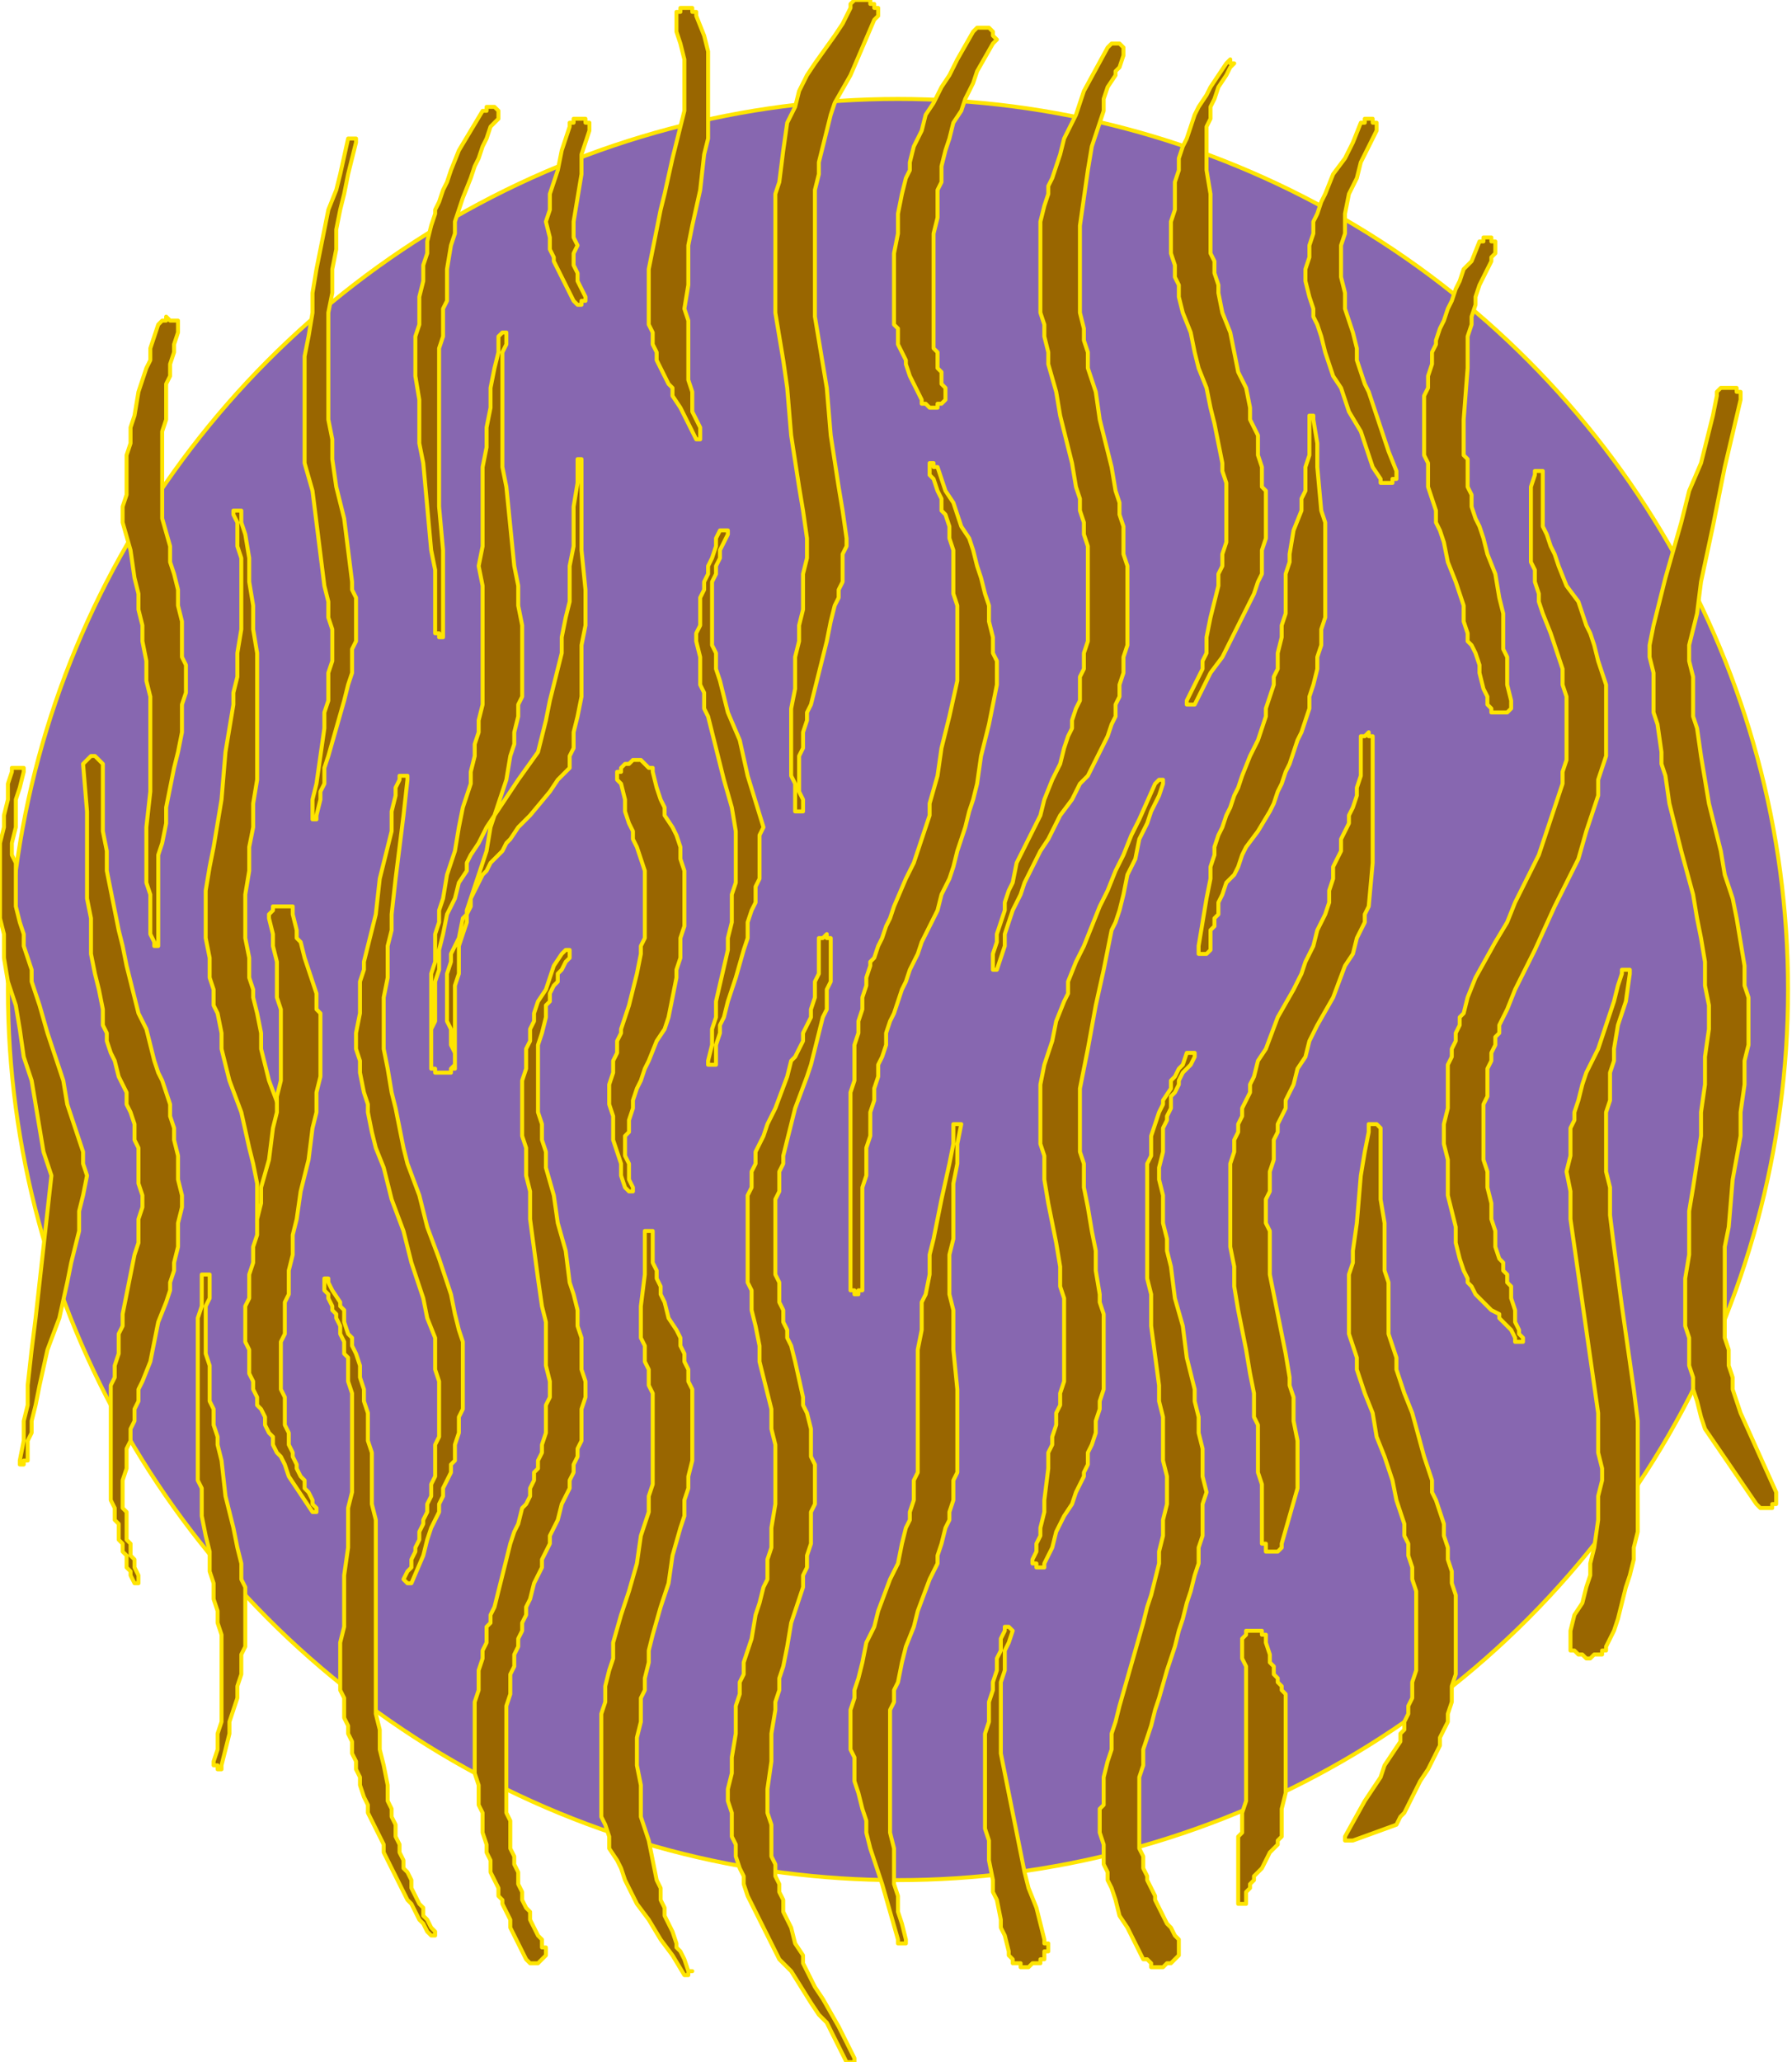
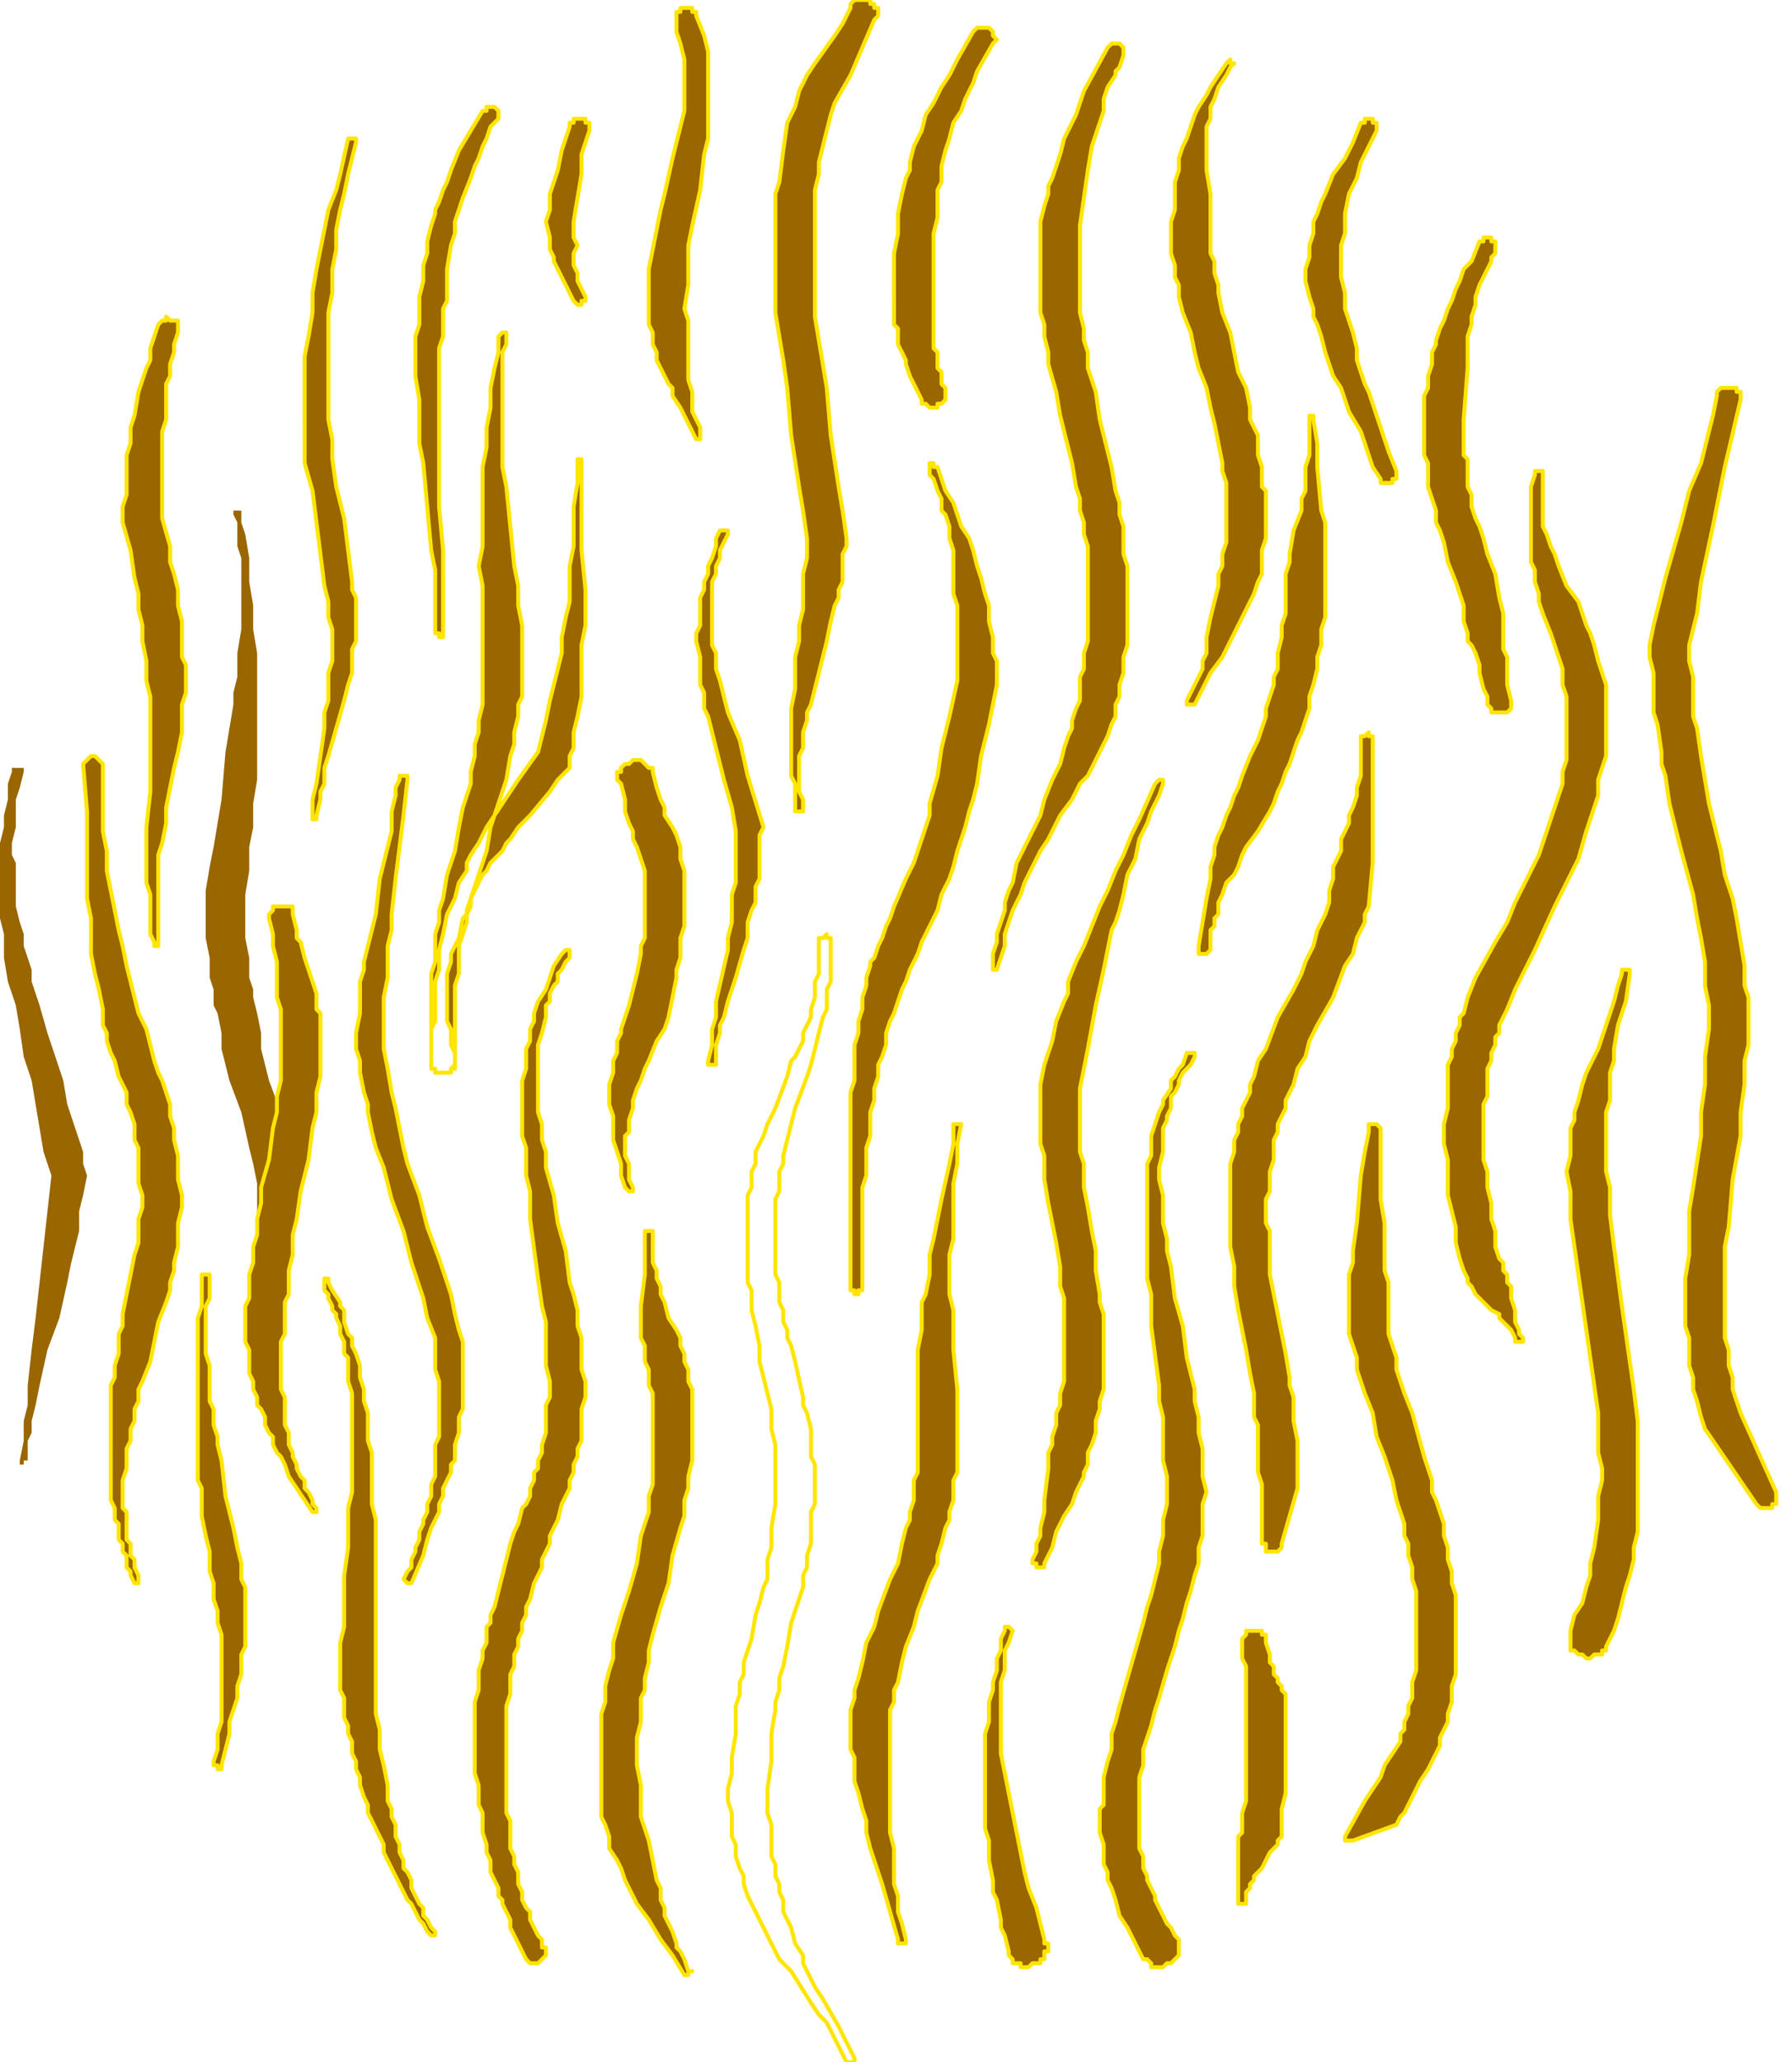
<svg xmlns="http://www.w3.org/2000/svg" width="3.02in" height="333.44" fill-rule="evenodd" stroke-linecap="round" preserveAspectRatio="none" viewBox="0 0 453 521">
  <style>.pen2{stroke:#ffe500;stroke-width:1;stroke-linejoin:round}.pen3{stroke:none}.brush3{fill:#960}</style>
-   <circle cx="227" cy="250" r="225" class="pen2" style="fill:#8767b0" />
  <path d="m90 36-1 4-1 4-1 5-1 4-1 5v5l-1 5v6l-1 5v27l1 5v5l1 7 2 8 2 16v2l1 2v11l-1 2v6l-1 3-1 4-2 7-2 7-1 3v4l-1 2v2l-1 4v1h-1v-5l1-4 1-7 1-7v-4l1-3v-7l1-3v-8l-1-3v-4l-1-4-2-16-1-8-2-7V90l1-5 1-6v-5l1-6 1-5 2-10 2-5 1-4 2-9h2v1z" class="pen3 brush3" />
  <path fill="none" d="m90 36-1 4-1 4-1 5-1 4-1 5v5l-1 5v6l-1 5v27l1 5v5l1 7 2 8 2 16v2l1 2v11l-1 2v6l-1 3-1 4-2 7-2 7-1 3v4l-1 2v2l-1 4v1h-1v-5l1-4 1-7 1-7v-4l1-3v-7l1-3v-8l-1-3v-4l-1-4-2-16-1-8-2-7V90l1-5 1-6v-5l1-6 1-5 2-10 2-5 1-4 2-9h2v1" class="pen2" />
  <path d="m126 30-2 2-1 3-1 2-1 3-1 2-1 3-2 5-2 6v3l-1 3-1 6v8l-1 2v7l-1 3v40l1 11v22h-1v-1h-1v-16l-1-5-1-11-1-11-1-5v-11l-1-6V85l1-3v-7l1-4v-4l1-3v-3l1-4 1-3v-1l1-2 1-3 1-2 1-3 2-5 3-5 3-5h1v-1h2l1 1v2z" class="pen3 brush3" />
  <path fill="none" d="m126 30-2 2-1 3-1 2-1 3-1 2-1 3-2 5-2 6v3l-1 3-1 6v8l-1 2v7l-1 3v40l1 11v22h-1v-1h-1v-16l-1-5-1-11-1-11-1-5v-11l-1-6V85l1-3v-7l1-4v-4l1-3v-3l1-4 1-3v-1l1-2 1-3 1-2 1-3 2-5 3-5 3-5h1v-1h2l1 1v2" class="pen2" />
  <path d="M128 85v2l-1 2v29l1 5 1 10 1 10 1 5v5l1 5v18l-1 2v3l-1 4v3l-1 3-1 6-2 6-2 6-1 6-2 6-1 3-1 3-1 3v3l-1 3-1 3v7l-1 3v20l-1 1v1h-4v-1h-1v-10l1-2v-10l1-3v-5l1-4 1-5 1-2 1-2 1-4 2-3v-2l1-2 2-3 2-4 2-3 2-3 2-3 2-3 5-7 2-8 1-5 1-4 1-4 1-4v-4l1-5 1-4v-9l1-5v-10l1-6v-6h1v23l1 10v9l-1 5v13l-1 5-1 4v4l-1 2v3l-3 3-2 3-5 6-3 3-2 3-1 1-1 2-2 2-1 1-1 2-1 1-2 4-1 2v2l-1 2-1 1-1 5-1 2-1 2v2l-1 3v12l1 2v4l1 2v4h-1v1h-4v-1h-1v-24l1-3v-7l1-3v-3l1-3 1-6 2-6 1-6 1-5 2-6v-3l1-4v-3l1-3v-3l1-4v-30l-1-5 1-5v-20l1-5v-5l1-5v-5l1-5 1-4v-4l1-1h1v1z" class="pen3 brush3" />
  <path fill="none" d="M128 85v2l-1 2v29l1 5 1 10 1 10 1 5v5l1 5v18l-1 2v3l-1 4v3l-1 3-1 6-2 6-2 6-1 6-2 6-1 3-1 3-1 3v3l-1 3-1 3v7l-1 3v20l-1 1v1h-4v-1h-1v-10l1-2v-10l1-3v-5l1-4 1-5 1-2 1-2 1-4 2-3v-2l1-2 2-3 2-4 2-3 2-3 2-3 2-3 5-7 2-8 1-5 1-4 1-4 1-4v-4l1-5 1-4v-9l1-5v-10l1-6v-6h1v23l1 10v9l-1 5v13l-1 5-1 4v4l-1 2v3l-3 3-2 3-5 6-3 3-2 3-1 1-1 2-2 2-1 1-1 2-1 1-2 4-1 2v2l-1 2-1 1-1 5-1 2-1 2v2l-1 3v12l1 2v4l1 2v4h-1v1h-4v-1h-1v-24l1-3v-7l1-3v-3l1-3 1-6 2-6 1-6 1-5 2-6v-3l1-4v-3l1-3v-3l1-4v-30l-1-5 1-5v-20l1-5v-5l1-5v-5l1-5 1-4v-4l1-1h1v1" class="pen2" />
  <path d="m103 197-1 9-1 8-1 8-1 9v4l-1 4v8l-1 5v13l1 5 1 6 1 4 1 5 1 5 1 4 3 8 2 8 3 8 3 9 1 5 1 4 1 3v17l-1 2v4l-1 3v4l-1 1v2l-1 2-1 2v2l-1 2v2l-2 4-1 3-1 4-3 7h-1l-1-1 1-2 1-1v-2l1-2v-1l1-2v-2l1-2v-1l1-2v-2l1-2v-3l1-2v-8l1-2v-14l-1-3v-8l-2-5-1-5-3-9-2-8-3-8-1-4-1-4-2-5-1-4-1-5v-2l-1-3-1-5v-3l-1-3v-4l1-5v-8l1-3v-2l1-4 1-4 1-4 1-9 2-8 1-4v-5l1-4v-2l1-2v-1h2v1z" class="pen3 brush3" />
  <path fill="none" d="m103 197-1 9-1 8-1 8-1 9v4l-1 4v8l-1 5v13l1 5 1 6 1 4 1 5 1 5 1 4 3 8 2 8 3 8 3 9 1 5 1 4 1 3v17l-1 2v4l-1 3v4l-1 1v2l-1 2-1 2v2l-1 2v2l-2 4-1 3-1 4-3 7h-1l-1-1 1-2 1-1v-2l1-2v-1l1-2v-2l1-2v-1l1-2v-2l1-2v-3l1-2v-8l1-2v-14l-1-3v-8l-2-5-1-5-3-9-2-8-3-8-1-4-1-4-2-5-1-4-1-5v-2l-1-3-1-5v-3l-1-3v-4l1-5v-8l1-3v-2l1-4 1-4 1-4 1-9 2-8 1-4v-5l1-4v-2l1-2v-1h2v1" class="pen2" />
  <path d="M61 129v3l1 3 1 6v6l1 6v6l1 6v32l-1 6v6l-1 5v6l-1 6v11l1 5v5l1 3v2l1 4 1 5v4l1 4 1 4 3 8 1 4 1 4 1 5 1 4v4l-1 1v5l-1 2v3l-1 2v2l-3 9-1 4v2l-1 2v1h-1v-17l-1-9v-10l-1-5-1-4-2-9-3-8-1-4-1-4v-4l-1-5-1-2v-4l-1-3v-5l-1-5v-12l1-6 1-5 2-12 1-12 1-6 1-6v-3l1-4v-6l1-6v-18l-1-3v-6l-1-2v-1h2z" class="pen3 brush3" />
-   <path fill="none" d="M61 129v3l1 3 1 6v6l1 6v6l1 6v32l-1 6v6l-1 5v6l-1 6v11l1 5v5l1 3v2l1 4 1 5v4l1 4 1 4 3 8 1 4 1 4 1 5 1 4v4l-1 1v5l-1 2v3l-1 2v2l-3 9-1 4v2l-1 2v1h-1v-17l-1-9v-10l-1-5-1-4-2-9-3-8-1-4-1-4v-4l-1-5-1-2v-4l-1-3v-5l-1-5v-12l1-6 1-5 2-12 1-12 1-6 1-6v-3l1-4v-6l1-6v-18l-1-3v-6l-1-2v-1h2" class="pen2" />
  <path d="m74 231 1 4v2l1 1 1 4 1 3 1 3 1 3v4l1 1v16l-1 4v5l-1 4-1 8-2 8-1 7-1 4v5l-1 4v6l-1 2v8l-1 2v12l1 2v7l1 2v3l1 2v1l1 2v1l1 2 1 1v2l1 1 1 2v1l1 1v1h-1l-2-3-2-3-2-3-1-3-1-2-1-1-1-2v-2l-1-1-1-2v-2l-1-2-1-1v-2l-1-2v-2l-1-2v-6l-1-2v-9l1-2v-6l1-3v-4l1-3v-4l1-4v-4l2-7 1-8 1-4v-4l1-4v-18l-1-3v-9l-1-4v-3l-1-4v-1l1-1v-1h5v2z" class="pen3 brush3" />
  <path fill="none" d="m74 231 1 4v2l1 1 1 4 1 3 1 3 1 3v4l1 1v16l-1 4v5l-1 4-1 8-2 8-1 7-1 4v5l-1 4v6l-1 2v8l-1 2v12l1 2v7l1 2v3l1 2v1l1 2v1l1 2 1 1v2l1 1 1 2v1l1 1v1h-1l-2-3-2-3-2-3-1-3-1-2-1-1-1-2v-2l-1-1-1-2v-2l-1-2-1-1v-2l-1-2v-2l-1-2v-6l-1-2v-9l1-2v-6l1-3v-4l1-3v-4l1-4v-4l2-7 1-8 1-4v-4l1-4v-18l-1-3v-9l-1-4v-3l-1-4v-1l1-1v-1h5v2" class="pen2" />
  <path d="m45 84-1 3v2l-1 3v3l-1 2v9l-1 3v22l2 7v4l1 3 1 4v4l1 4v9l1 2v7l-1 3v7l-1 5-1 4-1 5-1 5v4l-1 5-1 3v23h-1v-1l-1-2v-10l-1-3v-14l1-9v-24l-1-4v-5l-1-5v-4l-1-4v-4l-1-4-1-7-2-7v-4l1-3v-10l1-3v-4l1-3 1-6 2-6 1-2v-3l2-6 1-1h1v-1l1 1h2v3z" class="pen3 brush3" />
  <path fill="none" d="m45 84-1 3v2l-1 3v3l-1 2v9l-1 3v22l2 7v4l1 3 1 4v4l1 4v9l1 2v7l-1 3v7l-1 5-1 4-1 5-1 5v4l-1 5-1 3v23h-1v-1l-1-2v-10l-1-3v-14l1-9v-24l-1-4v-5l-1-5v-4l-1-4v-4l-1-4-1-7-2-7v-4l1-3v-10l1-3v-4l1-3 1-6 2-6 1-2v-3l2-6 1-1h1v-1l1 1h2v3" class="pen2" />
  <path d="M26 193v17l1 5v5l1 5 1 5 1 5 1 4 1 5 1 4 1 4 1 4 2 4 2 8 1 3 1 2 1 3 1 3v3l1 3v3l1 4v6l1 4v3l-1 4v6l-1 4v2l-1 3v2l-1 3-2 5-1 5-1 5-2 5-1 2v3l-1 2v3l-1 2v3l-1 2v5l-1 3v7l1 1v7l1 1v3l1 1v2l1 2v2h-1l-1-2v-1l-1-1v-3l-1-1v-2l-1-1v-4l-1-1v-3l-1-2v-29l1-2v-3l1-3v-5l1-2v-3l1-5 1-5 1-5 1-3v-6l1-3v-3l-1-3v-9l-1-2v-4l-1-3-1-2v-3l-1-2-1-2-1-4-1-2-1-3v-2l-1-2v-4l-1-5-1-4-1-5v-9l-1-5v-22l-1-12 1-1 1-1h1l1 1 1 1z" class="pen3 brush3" />
  <path fill="none" d="M26 193v17l1 5v5l1 5 1 5 1 5 1 4 1 5 1 4 1 4 1 4 2 4 2 8 1 3 1 2 1 3 1 3v3l1 3v3l1 4v6l1 4v3l-1 4v6l-1 4v2l-1 3v2l-1 3-2 5-1 5-1 5-2 5-1 2v3l-1 2v3l-1 2v3l-1 2v5l-1 3v7l1 1v7l1 1v3l1 1v2l1 2v2h-1l-1-2v-1l-1-1v-3l-1-1v-2l-1-1v-4l-1-1v-3l-1-2v-29l1-2v-3l1-3v-5l1-2v-3l1-5 1-5 1-5 1-3v-6l1-3v-3l-1-3v-9l-1-2v-4l-1-3-1-2v-3l-1-2-1-2-1-4-1-2-1-3v-2l-1-2v-4l-1-5-1-4-1-5v-9l-1-5v-22l-1-12 1-1 1-1h1l1 1 1 1" class="pen2" />
  <path d="m6 195-1 4-1 3v7l-1 4v3l1 2v11l1 4 1 3v3l1 3 1 3v3l2 6 2 7 4 12 1 6 1 3 1 3 1 3 1 3v3l1 3-1 5-1 4v5l-1 4-1 4-1 5-2 9-3 8-2 9-1 5-1 4v3l-1 2v5H6v1H5v-1l1-5v-5l1-4v-5l1-9 1-8 2-18 1-9 1-9-2-6-1-6-1-6-1-6-2-6-1-7-1-6-1-3-1-3-1-6v-6l-1-4v-19l1-4v-3l1-4v-4l1-3v-1h3v1z" class="pen3 brush3" />
-   <path fill="none" d="m6 195-1 4-1 3v7l-1 4v3l1 2v11l1 4 1 3v3l1 3 1 3v3l2 6 2 7 4 12 1 6 1 3 1 3 1 3 1 3v3l1 3-1 5-1 4v5l-1 4-1 4-1 5-2 9-3 8-2 9-1 5-1 4v3l-1 2v5H6v1H5v-1l1-5v-5l1-4v-5l1-9 1-8 2-18 1-9 1-9-2-6-1-6-1-6-1-6-2-6-1-7-1-6-1-3-1-3-1-6v-6l-1-4v-19l1-4v-3l1-4v-4l1-3v-1h3v1" class="pen2" />
  <path d="M53 323v5l-1 2v12l1 3v9l1 2v4l1 3v2l1 4 1 9 2 8 1 5 1 4v4l1 2v15l-1 2v5l-1 3v3l-1 3-1 3v3l-1 4-1 4v1h-1v-1h-1v-1l1-3v-4l1-3v-22l-1-3v-3l-1-3v-4l-1-3v-5l-1-4-1-5v-7l-1-2v-41l1-3v-8h2v1z" class="pen3 brush3" />
  <path fill="none" d="M53 323v5l-1 2v12l1 3v9l1 2v4l1 3v2l1 4 1 9 2 8 1 5 1 4v4l1 2v15l-1 2v5l-1 3v3l-1 3-1 3v3l-1 4-1 4v1h-1v-1h-1v-1l1-3v-4l1-3v-22l-1-3v-3l-1-3v-4l-1-3v-5l-1-4-1-5v-7l-1-2v-41l1-3v-8h2v1" class="pen2" />
  <path d="m109 489-1-1-1-2-1-1-1-2-1-2-1-1-1-2-1-2-1-2-1-2-1-2-1-2v-2l-1-2-1-2-1-2-1-2v-2l-1-2-1-3v-2l-1-2v-2l-1-2v-3l-1-2v-2l-1-2v-5l-1-2v-12l1-4v-13l1-7v-10l1-4v-25l-1-3v-6l-1-1v-3l-1-2v-2l-1-2v-1l-1-1v-1l-1-2v-1l-1-1v-3h1v1l1 2 2 3v1l1 1v3l1 3 1 1v2l1 2 1 3v3l1 3v3l1 3v7l1 3v13l1 4v49l1 4v5l1 4 1 5v4l1 2v2l1 2v3l1 2v2l1 2v2l1 1 1 2v2l1 2 1 2 1 1v2l1 1 1 2 1 1v1h-1z" class="pen3 brush3" />
  <path fill="none" d="m109 489-1-1-1-2-1-1-1-2-1-2-1-1-1-2-1-2-1-2-1-2-1-2-1-2v-2l-1-2-1-2-1-2-1-2v-2l-1-2-1-3v-2l-1-2v-2l-1-2v-3l-1-2v-2l-1-2v-5l-1-2v-12l1-4v-13l1-7v-10l1-4v-25l-1-3v-6l-1-1v-3l-1-2v-2l-1-2v-1l-1-1v-1l-1-2v-1l-1-1v-3h1v1l1 2 2 3v1l1 1v3l1 3 1 1v2l1 2 1 3v3l1 3v3l1 3v7l1 3v13l1 4v49l1 4v5l1 4 1 5v4l1 2v2l1 2v3l1 2v2l1 2v2l1 1 1 2v2l1 2 1 2 1 1v2l1 1 1 2 1 1v1h-1" class="pen2" />
  <path d="m144 242-1 1-1 2-1 1v2l-1 1-1 2v2l-1 1v3l-1 4-1 3v17l1 3v4l1 3v4l2 7 1 7 2 7 1 8 1 3 1 4v4l1 3v8l1 3v4l-1 3v8l-1 2v2l-1 2v2l-1 2v2l-1 2-1 2-1 4-2 4v2l-1 2-1 2v2l-2 4-1 4-1 2v2l-1 2v2l-1 2v2l-1 2v3l-1 2v5l-1 3v27l1 2v7l1 2v2l1 2v3l1 2v2l1 2 1 1v2l1 2 1 2 1 1v2h1v2l-1 1-1 1h-2l-1-1-1-2-1-2-1-2-1-2v-2l-1-2-1-2v-1l-1-1v-2l-1-2-1-2v-3l-1-2v-2l-1-3v-5l-1-2v-5l-1-3v-18l1-3v-5l1-3v-2l1-2v-4l1-1v-2l1-2 1-4 1-4 1-4 1-4 1-3 1-2 1-4 1-1 1-2v-2l1-2v-2l1-1v-2l1-2v-2l1-3v-7l1-2v-4l-1-4v-11l-1-4-1-7-2-15v-7l-1-4v-7l-1-3v-14l1-3v-5l1-2v-3l1-2v-2l1-3 2-3 1-3 1-3 2-3 1-1h1v2z" class="pen3 brush3" />
  <path fill="none" d="m144 242-1 1-1 2-1 1v2l-1 1-1 2v2l-1 1v3l-1 4-1 3v17l1 3v4l1 3v4l2 7 1 7 2 7 1 8 1 3 1 4v4l1 3v8l1 3v4l-1 3v8l-1 2v2l-1 2v2l-1 2v2l-1 2-1 2-1 4-2 4v2l-1 2-1 2v2l-2 4-1 4-1 2v2l-1 2v2l-1 2v2l-1 2v3l-1 2v5l-1 3v27l1 2v7l1 2v2l1 2v3l1 2v2l1 2 1 1v2l1 2 1 2 1 1v2h1v2l-1 1-1 1h-2l-1-1-1-2-1-2-1-2-1-2v-2l-1-2-1-2v-1l-1-1v-2l-1-2-1-2v-3l-1-2v-2l-1-3v-5l-1-2v-5l-1-3v-18l1-3v-5l1-3v-2l1-2v-4l1-1v-2l1-2 1-4 1-4 1-4 1-4 1-3 1-2 1-4 1-1 1-2v-2l1-2v-2l1-1v-2l1-2v-2l1-3v-7l1-2v-4l-1-4v-11l-1-4-1-7-2-15v-7l-1-4v-7l-1-3v-14l1-3v-5l1-2v-3l1-2v-2l1-3 2-3 1-3 1-3 2-3 1-1h1v2" class="pen2" />
  <path d="m173 499-3-5-3-4-3-5-3-4-1-2-1-2-1-2-1-3-1-2-2-3v-3l-1-3-1-2v-26l1-3v-4l1-4 1-3v-4l2-7 2-6 2-7 1-7 1-3 1-3v-4l1-3v-23l-1-2v-4l-1-2v-4l-1-2v-8l1-8v-11h2v8l1 2v2l1 2v2l1 2 1 4 2 3 1 2v2l1 2v2l1 2v3l1 2v18l-1 4v3l-1 3v4l-1 3-2 7-1 7-2 6-2 7-1 4v3l-1 4v3l-1 2v6l-1 4v7l1 5v8l1 3 1 3 1 5 1 5 1 2v3l1 2v2l1 2 1 2 1 3v1l1 1 1 2 1 3h1-1v1h-1z" class="pen3 brush3" />
  <path fill="none" d="m173 499-3-5-3-4-3-5-3-4-1-2-1-2-1-2-1-3-1-2-2-3v-3l-1-3-1-2v-26l1-3v-4l1-4 1-3v-4l2-7 2-6 2-7 1-7 1-3 1-3v-4l1-3v-23l-1-2v-4l-1-2v-4l-1-2v-8l1-8v-11h2v8l1 2v2l1 2v2l1 2 1 4 2 3 1 2v2l1 2v2l1 2v3l1 2v18l-1 4v3l-1 3v4l-1 3-2 7-1 7-2 6-2 7-1 4v3l-1 4v3l-1 2v6l-1 4v7l1 5v8l1 3 1 3 1 5 1 5 1 2v3l1 2v2l1 2 1 2 1 3v1l1 1 1 2 1 3h1-1v1h-1" class="pen2" />
  <path d="m165 195 1 4 1 3 1 2v2l2 3 1 2 1 3v3l1 3v14l-1 3v5l-1 3v2l-1 5-1 5-1 3-2 3-2 5-1 2-1 3-1 2-1 3v2l-1 3v3l-1 1v5l1 2v4l1 2v1h-1l-1-1-1-3v-3l-1-3-1-3v-6l-1-3v-5l1-3v-3l1-2v-3l1-2v-1l1-3 1-3 2-8 1-5v-2l1-2v-17l-1-3-1-3-1-2v-2l-1-2-1-3v-3l-1-4-1-1v-2h1v-1l1-1h1l1-1h2l1 1 1 1h1v1z" class="pen3 brush3" />
  <path fill="none" d="m165 195 1 4 1 3 1 2v2l2 3 1 2 1 3v3l1 3v14l-1 3v5l-1 3v2l-1 5-1 5-1 3-2 3-2 5-1 2-1 3-1 2-1 3v2l-1 3v3l-1 1v5l1 2v4l1 2v1h-1l-1-1-1-3v-3l-1-3-1-3v-6l-1-3v-5l1-3v-3l1-2v-3l1-2v-1l1-3 1-3 2-8 1-5v-2l1-2v-17l-1-3-1-3-1-2v-2l-1-2-1-3v-3l-1-4-1-1v-2h1v-1l1-1h1l1-1h2l1 1 1 1h1v1" class="pen2" />
  <path d="m184 135-1 2-1 2v2l-1 2v2l-1 2v16l1 2v4l1 3 1 4 1 4 3 7 2 9 4 13-1 2v11l-1 2v4l-1 2-1 3v4l-1 3-2 7-1 3-1 3-1 4-1 2v2l-1 3v5h-2v-1l1-4v-4l1-3v-4l3-13v-3l1-4v-7l1-3v-13l-1-6-2-7-1-4-1-4-1-4-1-4-1-2v-4l-1-2v-7l-1-4v-2l1-2v-7l1-2v-2l1-2v-2l1-2 1-3v-2l1-2h2v1z" class="pen3 brush3" />
  <path fill="none" d="m184 135-1 2-1 2v2l-1 2v2l-1 2v16l1 2v4l1 3 1 4 1 4 3 7 2 9 4 13-1 2v11l-1 2v4l-1 2-1 3v4l-1 3-2 7-1 3-1 3-1 4-1 2v2l-1 3v5h-2v-1l1-4v-4l1-3v-4l3-13v-3l1-4v-7l1-3v-13l-1-6-2-7-1-4-1-4-1-4-1-4-1-2v-4l-1-2v-7l-1-4v-2l1-2v-7l1-2v-2l1-2v-2l1-2 1-3v-2l1-2h2v1" class="pen2" />
-   <path d="M210 238v10l-1 2v5l-1 2-1 4-1 4-1 4-1 3-3 8-1 4-1 4-1 4v2l-1 2v5l-1 2v19l1 2v5l1 2v3l1 2v2l1 2 1 4 2 9v2l1 2 1 4v7l1 2v10l-1 2v8l-1 3v3l-1 2v3l-1 3-2 6-1 6-1 5-1 3v3l-1 3v2l-1 6v7l-1 7v6l1 3v8l1 2v3l1 2v2l1 2v3l1 2 1 2 1 4 2 3v2l1 2 2 4 2 3 4 7 4 8v1h-2l-1-2-1-2-2-4-1-2-2-2-2-3-5-8-3-3-2-4-1-2-1-2-1-2-1-2-1-2-1-2-1-3v-2l-1-2-1-3v-3l-1-2v-6l-1-3v-3l1-4v-4l1-6v-7l1-3v-3l1-2v-3l1-3 1-3 1-6 1-3 1-4 1-2v-5l1-3v-5l1-6v-15l-1-4v-5l-1-4-2-8v-4l-1-5-1-4v-5l-1-2v-22l1-2v-4l1-2v-3l1-2 1-2 1-3 2-4 3-8 1-4 1-1 1-2 1-2v-2l1-2 1-2v-2l1-3v-4l1-2v-9h1l1-1v1h1v1z" class="pen3 brush3" />
  <path fill="none" d="M210 238v10l-1 2v5l-1 2-1 4-1 4-1 4-1 3-3 8-1 4-1 4-1 4v2l-1 2v5l-1 2v19l1 2v5l1 2v3l1 2v2l1 2 1 4 2 9v2l1 2 1 4v7l1 2v10l-1 2v8l-1 3v3l-1 2v3l-1 3-2 6-1 6-1 5-1 3v3l-1 3v2l-1 6v7l-1 7v6l1 3v8l1 2v3l1 2v2l1 2v3l1 2 1 2 1 4 2 3v2l1 2 2 4 2 3 4 7 4 8v1h-2l-1-2-1-2-2-4-1-2-2-2-2-3-5-8-3-3-2-4-1-2-1-2-1-2-1-2-1-2-1-2-1-3v-2l-1-2-1-3v-3l-1-2v-6l-1-3v-3l1-4v-4l1-6v-7l1-3v-3l1-2v-3l1-3 1-3 1-6 1-3 1-4 1-2v-5l1-3v-5l1-6v-15l-1-4v-5l-1-4-2-8v-4l-1-5-1-4v-5l-1-2v-22l1-2v-4l1-2v-3l1-2 1-2 1-3 2-4 3-8 1-4 1-1 1-2 1-2v-2l1-2 1-2v-2l1-3v-4l1-2v-9h1l1-1v1h1v1" class="pen2" />
  <path d="m227 490-2-7-2-7-2-6-1-3-1-4v-3l-1-3-1-4-1-3v-6l-1-2v-10l1-3v-2l1-3 1-4 1-5 2-4 1-4 3-8 2-4 1-5 1-4 1-2v-2l1-3v-5l1-2v-31l1-5v-7l1-2 1-5v-5l1-4 2-10 2-9 1-5v-5h2l-1 5v5l-1 5v14l-1 4v10l1 4v10l1 10v21l-1 2v5l-1 3v2l-1 2-1 4-1 3v2l-1 2-1 2-3 8-1 4-2 5-1 4-1 5-1 2v3l-1 2v31l1 4v9l1 3v4l1 3 1 4v1h-2v-1z" class="pen3 brush3" />
  <path fill="none" d="m227 490-2-7-2-7-2-6-1-3-1-4v-3l-1-3-1-4-1-3v-6l-1-2v-10l1-3v-2l1-3 1-4 1-5 2-4 1-4 3-8 2-4 1-5 1-4 1-2v-2l1-3v-5l1-2v-31l1-5v-7l1-2 1-5v-5l1-4 2-10 2-9 1-5v-5h2l-1 5v5l-1 5v14l-1 4v10l1 4v10l1 10v21l-1 2v5l-1 3v2l-1 2-1 4-1 3v2l-1 2-1 2-3 8-1 4-2 5-1 4-1 5-1 2v3l-1 2v31l1 4v9l1 3v4l1 3 1 4v1h-2v-1" class="pen2" />
  <path d="m237 118 2 6 2 3 1 3 1 3 2 3 1 3 1 4 1 3 1 4 1 3v4l1 4v4l1 2v6l-2 10-2 8-1 7-1 4-1 3-1 4-1 3-1 3-1 4-1 3-2 4-1 4-2 4-1 2-1 2-1 3-1 2-1 2-1 3-1 2-1 3-1 3-1 2-1 3v3l-1 3-1 2v3l-1 3v3l-1 3v6l-1 3v7l-1 3v26h-1v1h-1v-1h-1v-50l1-3v-9l1-3v-3l1-3v-3l1-3v-2l1-3v-1l1-1 1-3 1-2 1-3 1-2 1-3 3-7 2-4 1-3 2-6 1-3v-3l2-7 1-7 2-8 2-9v-19l-1-3v-11l-1-3v-3l-1-3-1-1v-3l-1-2-1-3-1-1v-3h1v1h1z" class="pen3 brush3" />
  <path fill="none" d="m237 118 2 6 2 3 1 3 1 3 2 3 1 3 1 4 1 3 1 4 1 3v4l1 4v4l1 2v6l-2 10-2 8-1 7-1 4-1 3-1 4-1 3-1 3-1 4-1 3-2 4-1 4-2 4-1 2-1 2-1 3-1 2-1 2-1 3-1 2-1 3-1 3-1 2-1 3v3l-1 3-1 2v3l-1 3v3l-1 3v6l-1 3v7l-1 3v26h-1v1h-1v-1h-1v-50l1-3v-9l1-3v-3l1-3v-3l1-3v-2l1-3v-1l1-1 1-3 1-2 1-3 1-2 1-3 3-7 2-4 1-3 2-6 1-3v-3l2-7 1-7 2-8 2-9v-19l-1-3v-11l-1-3v-3l-1-3-1-1v-3l-1-2-1-3-1-1v-3h1v1h1" class="pen2" />
  <path d="m221 5-3 7-3 7-4 7-1 3-1 4-1 4-1 4v3l-1 4v32l1 6 1 6 1 6 1 12 2 13 1 6 1 7v2l-1 2v7l-1 2v2l-1 2-1 4-1 5-2 8-1 4-1 4-1 2v2l-1 3v4l-1 2v9l1 2v3h-2v-7l-1-2v-17l1-5v-8l1-4v-4l1-4v-9l1-4v-5l-1-7-1-6-2-13-1-12-1-7-1-6-1-6V49l1-3 1-8 1-7 1-2 1-2 1-4 2-4 2-3 5-7 2-3 2-4V1l1-1h4v1h1v1h1v2l-1 1z" class="pen3 brush3" />
  <path fill="none" d="m221 5-3 7-3 7-4 7-1 3-1 4-1 4-1 4v3l-1 4v32l1 6 1 6 1 6 1 12 2 13 1 6 1 7v2l-1 2v7l-1 2v2l-1 2-1 4-1 5-2 8-1 4-1 4-1 2v2l-1 3v4l-1 2v9l1 2v3h-2v-7l-1-2v-17l1-5v-8l1-4v-4l1-4v-9l1-4v-5l-1-7-1-6-2-13-1-12-1-7-1-6-1-6V49l1-3 1-8 1-7 1-2 1-2 1-4 2-4 2-3 5-7 2-3 2-4V1l1-1h4v1h1v1h1v2l-1 1" class="pen2" />
  <path d="m176 4 2 5 1 4v22l-1 4-1 9-2 9-1 5v10l-1 6 1 3v15l1 3v5l1 2 1 2v3h-1l-1-2-1-2-2-4-2-3v-2l-1-1-1-2-1-2-1-2v-2l-1-2v-3l-1-2V68l1-5 1-5 1-5 1-4 2-9 1-4 1-4 1-4V15l-1-4-1-3V3h1V2h3v1h1v1z" class="pen3 brush3" />
  <path fill="none" d="m176 4 2 5 1 4v22l-1 4-1 9-2 9-1 5v10l-1 6 1 3v15l1 3v5l1 2 1 2v3h-1l-1-2-1-2-2-4-2-3v-2l-1-1-1-2-1-2-1-2v-2l-1-2v-3l-1-2V68l1-5 1-5 1-5 1-4 2-9 1-4 1-4 1-4V15l-1-4-1-3V3h1V2h3v1h1v1" class="pen2" />
  <path d="m149 33-2 6v5l-2 12v4l1 2-1 2v3l1 2v2l2 4v1h-1v1h-1l-1-1-2-4-1-2-1-2-1-2v-1l-1-2v-3l-1-4 1-3v-4l1-3 1-3 1-5 1-3 1-3v-1h1v-1h3v1h1v2z" class="pen3 brush3" />
  <path fill="none" d="m149 33-2 6v5l-2 12v4l1 2-1 2v3l1 2v2l2 4v1h-1v1h-1l-1-1-2-4-1-2-1-2-1-2v-1l-1-2v-3l-1-4 1-3v-4l1-3 1-3 1-5 1-3 1-3v-1h1v-1h3v1h1v2" class="pen2" />
  <path d="m251 11-4 7-1 3-2 4-1 3-2 3-1 4-1 3-1 4v4l-1 2v7l-1 4v29l1 1v4l1 1v3l1 1v3l-1 1h-1v1h-2l-1-1h-1v-1l-3-6-1-3v-1l-1-2-1-2v-4l-1-1V64l1-5v-5l1-5 1-4 1-2v-2l1-4 2-4 1-4 2-3 2-4 2-3 2-4 4-7 1-1h3l1 1v1l1 1-1 1z" class="pen3 brush3" />
  <path fill="none" d="m251 11-4 7-1 3-2 4-1 3-2 3-1 4-1 3-1 4v4l-1 2v7l-1 4v29l1 1v4l1 1v3l1 1v3l-1 1h-1v1h-2l-1-1h-1v-1l-3-6-1-3v-1l-1-2-1-2v-4l-1-1V64l1-5v-5l1-5 1-4 1-2v-2l1-4 2-4 1-4 2-3 2-4 2-3 2-4 4-7 1-1h3l1 1v1l1 1-1 1" class="pen2" />
  <path d="m284 14-1 3-1 1v1l-2 3-1 3v3l-1 3-1 3-1 3-1 6-1 7-1 7v22l1 4v3l1 3v4l1 3 1 3 1 7 3 12 1 6 1 3v3l1 3v7l1 3v20l-1 3v4l-1 3v3l-1 2v3l-1 2-1 3-1 2-1 2-1 2-1 2-1 2-2 2-2 4-3 4-2 4-1 2-2 3-1 2-1 2-1 2-1 2-1 3-1 2-1 2-1 3-1 3v3l-1 3-1 3h-1v-4l1-3v-2l1-3 1-3v-2l1-3 1-2 1-5 2-4 2-4 2-4 1-4 2-5 2-4 1-4 1-3 1-2v-2l1-3 1-2v-6l1-2v-4l1-3v-24l-1-3v-3l-1-3v-3l-1-3-1-6-3-12-1-6-2-7v-3l-1-4v-3l-1-3V56l1-4 1-3v-2l1-2 1-3 1-3 1-4 3-6 2-6 6-11 1-1h2l1 1v2z" class="pen3 brush3" />
  <path fill="none" d="m284 14-1 3-1 1v1l-2 3-1 3v3l-1 3-1 3-1 3-1 6-1 7-1 7v22l1 4v3l1 3v4l1 3 1 3 1 7 3 12 1 6 1 3v3l1 3v7l1 3v20l-1 3v4l-1 3v3l-1 2v3l-1 2-1 3-1 2-1 2-1 2-1 2-1 2-2 2-2 4-3 4-2 4-1 2-2 3-1 2-1 2-1 2-1 2-1 3-1 2-1 2-1 3-1 3v3l-1 3-1 3h-1v-4l1-3v-2l1-3 1-3v-2l1-3 1-2 1-5 2-4 2-4 2-4 1-4 2-5 2-4 1-4 1-3 1-2v-2l1-3 1-2v-6l1-2v-4l1-3v-24l-1-3v-3l-1-3v-3l-1-3-1-6-3-12-1-6-2-7v-3l-1-4v-3l-1-3V56l1-4 1-3v-2l1-2 1-3 1-3 1-4 3-6 2-6 6-11 1-1h2l1 1v2" class="pen2" />
  <path d="m294 198-1 3-1 2-1 2-1 3-1 2-1 2-1 5-2 4-1 5-1 4-1 3-1 2-1 5-1 5-2 9-2 11-1 5-1 5v16l1 3v6l1 5 1 6 1 5v5l1 6v2l1 3v19l-1 3v2l-1 3v3l-1 3-1 2v3l-1 2v1l-1 2-1 2-1 3-2 3-2 4-1 4-1 2-1 2v1h-2v-1h-1v-1l1-2v-2l1-2v-2l1-4v-3l1-8v-4l1-2v-2l1-3v-3l1-2v-3l1-3v-21l-1-3v-5l-1-6-1-5-1-5-1-6v-6l-1-3v-15l1-5 2-6 1-5 2-5 1-2v-3l2-5 2-4 2-5 2-5 2-4 2-5 2-4 2-5 2-4 4-9 1-1h1v1z" class="pen3 brush3" />
  <path fill="none" d="m294 198-1 3-1 2-1 2-1 3-1 2-1 2-1 5-2 4-1 5-1 4-1 3-1 2-1 5-1 5-2 9-2 11-1 5-1 5v16l1 3v6l1 5 1 6 1 5v5l1 6v2l1 3v19l-1 3v2l-1 3v3l-1 3-1 2v3l-1 2v1l-1 2-1 2-1 3-2 3-2 4-1 4-1 2-1 2v1h-2v-1h-1v-1l1-2v-2l1-2v-2l1-4v-3l1-8v-4l1-2v-2l1-3v-3l1-2v-3l1-3v-21l-1-3v-5l-1-6-1-5-1-5-1-6v-6l-1-3v-15l1-5 2-6 1-5 2-5 1-2v-3l2-5 2-4 2-5 2-5 2-4 2-5 2-4 2-5 2-4 4-9 1-1h1v1" class="pen2" />
  <path d="m302 267-1 2-1 1-1 1-1 2v1l-1 2-1 1v3l-1 2v1l-1 2v6l-1 4v3l1 4v7l1 4v3l1 4 1 8 2 7 1 8 1 4 1 4v3l1 4v4l1 4v7l1 4-1 3v8l-1 3v4l-1 3-1 4-1 3-1 4-1 3-1 4-2 6-2 7-1 3-1 4-1 3-1 3v4l-1 3v18l1 2v3l1 2v1l1 2 1 2v1l1 2 1 2 1 2 1 1 1 2 1 1v4l-1 1-1 1h-1l-1 1h-3v-1l-1-1h-1l-1-2-1-2-1-2-1-2-2-3-1-4-1-3-1-2v-2l-1-2v-5l-1-3v-6l1-1v-7l1-4 1-3v-4l1-3 1-4 2-7 2-7 2-7 1-4 1-3 1-4 1-4v-3l1-4v-4l1-4v-7l-1-4v-11l-1-4v-4l-2-15v-8l-1-4v-29l1-2v-5l1-3 1-3 1-2v-1l2-3v-2l1-1 1-2 1-1 1-3h2v1z" class="pen3 brush3" />
  <path fill="none" d="m302 267-1 2-1 1-1 1-1 2v1l-1 2-1 1v3l-1 2v1l-1 2v6l-1 4v3l1 4v7l1 4v3l1 4 1 8 2 7 1 8 1 4 1 4v3l1 4v4l1 4v7l1 4-1 3v8l-1 3v4l-1 3-1 4-1 3-1 4-1 3-1 4-2 6-2 7-1 3-1 4-1 3-1 3v4l-1 3v18l1 2v3l1 2v1l1 2 1 2v1l1 2 1 2 1 2 1 1 1 2 1 1v4l-1 1-1 1h-1l-1 1h-3v-1l-1-1h-1l-1-2-1-2-1-2-1-2-2-3-1-4-1-3-1-2v-2l-1-2v-5l-1-3v-6l1-1v-7l1-4 1-3v-4l1-3 1-4 2-7 2-7 2-7 1-4 1-3 1-4 1-4v-3l1-4v-4l1-4v-7l-1-4v-11l-1-4v-4l-2-15v-8l-1-4v-29l1-2v-5l1-3 1-3 1-2v-1l2-3v-2l1-1 1-2 1-1 1-3h2v1" class="pen2" />
  <path d="m256 412-1 3-1 2v5l-1 3v18l1 5 1 5 1 5 1 5 1 5 1 5 1 4 2 5 1 4 1 4v1h1v2h-1v2h-1v1h-2l-1 1h-2v-1h-2v-1l-1-1v-1l-1-4-1-2v-2l-1-5-1-2v-3l-1-5v-5l-1-3v-24l1-3v-5l1-3v-2l1-3v-3l1-2v-3l1-2v-1h1l1 1z" class="pen3 brush3" />
  <path fill="none" d="m256 412-1 3-1 2v5l-1 3v18l1 5 1 5 1 5 1 5 1 5 1 5 1 4 2 5 1 4 1 4v1h1v2h-1v2h-1v1h-2l-1 1h-2v-1h-2v-1l-1-1v-1l-1-4-1-2v-2l-1-5-1-2v-3l-1-5v-5l-1-3v-24l1-3v-5l1-3v-2l1-3v-3l1-2v-3l1-2v-1h1l1 1" class="pen2" />
  <path d="m311 17-1 2-2 3-1 3-1 2v3l-1 2v11l1 6v15l1 2v3l1 3v2l1 5 2 5 1 5 1 5 2 4 1 5v3l1 2 1 2v5l1 3v5l1 1v12l-1 3v6l-1 2-1 3-1 2-1 2-1 2-1 2-1 2-1 2-2 4-3 4-2 4-1 2-1 2h-2v-1l1-2 1-2 1-2 1-2v-2l1-2v-4l1-5 1-4 1-4v-3l1-2v-3l1-3v-15l-1-3v-2l-1-5-1-5-1-4-1-5-2-5-1-4-1-5-2-5-1-4v-3l-1-2v-3l-1-3v-8l1-3v-7l1-3v-3l1-3 1-2 1-3 1-3 1-2 2-3 1-2 2-3 2-3 1-1v1h1l-1 1z" class="pen3 brush3" />
  <path fill="none" d="m311 17-1 2-2 3-1 3-1 2v3l-1 2v11l1 6v15l1 2v3l1 3v2l1 5 2 5 1 5 1 5 2 4 1 5v3l1 2 1 2v5l1 3v5l1 1v12l-1 3v6l-1 2-1 3-1 2-1 2-1 2-1 2-1 2-1 2-2 4-3 4-2 4-1 2-1 2h-2v-1l1-2 1-2 1-2 1-2v-2l1-2v-4l1-5 1-4 1-4v-3l1-2v-3l1-3v-15l-1-3v-2l-1-5-1-5-1-4-1-5-2-5-1-4-1-5-2-5-1-4v-3l-1-2v-3l-1-3v-8l1-3v-7l1-3v-3l1-3 1-2 1-3 1-3 1-2 2-3 1-2 2-3 2-3 1-1v1h1l-1 1" class="pen2" />
  <path d="m332 106 1 6v6l1 11 1 3v24l-1 3v4l-1 3v3l-1 4-1 3v3l-1 3-1 3-1 2-1 3-1 3-1 2-1 3-1 2-1 3-1 2-3 5-3 4-1 2-1 3-1 2-2 2-1 3-1 2v3l-1 1v2l-1 1v5l-1 1h-2v-2l1-6 1-6 1-5v-3l1-3v-2l1-3 1-2 1-3 1-2 1-3 1-2 1-3 2-5 1-2 1-2 1-3 1-3v-2l1-3 1-3v-2l1-2v-4l1-4v-3l1-3v-10l1-3v-2l1-6 2-5v-3l1-2v-6l1-3v-10h1v1z" class="pen3 brush3" />
  <path fill="none" d="m332 106 1 6v6l1 11 1 3v24l-1 3v4l-1 3v3l-1 4-1 3v3l-1 3-1 3-1 2-1 3-1 3-1 2-1 3-1 2-1 3-1 2-3 5-3 4-1 2-1 3-1 2-2 2-1 3-1 2v3l-1 1v2l-1 1v5l-1 1h-2v-2l1-6 1-6 1-5v-3l1-3v-2l1-3 1-2 1-3 1-2 1-3 1-2 1-3 2-5 1-2 1-2 1-3 1-3v-2l1-3 1-3v-2l1-2v-4l1-4v-3l1-3v-10l1-3v-2l1-6 2-5v-3l1-2v-6l1-3v-10h1v1" class="pen2" />
  <path d="M347 187v31l-1 11-1 2v2l-2 4-1 4-2 3-3 8-4 7-2 4-1 4-2 3-1 4-2 4v2l-1 2-1 2v2l-1 2v5l-1 3v5l-1 2v6l1 2v11l1 5 1 5 2 10 1 6v2l1 3v6l1 5v12l-4 14v1l-1 1h-3v-2h-1v-15l-1-3v-12l-1-2v-6l-1-5-1-6-2-10-1-6v-5l-1-5v-21l1-3v-3l1-2v-2l1-2v-2l2-4v-2l1-2 1-4 2-3 3-8 4-7 2-4 1-3 2-4 1-4 2-4 1-3v-3l1-3v-3l1-2 1-2v-3l2-4v-2l1-2 1-3v-2l1-3v-10h1l1-1v1h1v1z" class="pen3 brush3" />
  <path fill="none" d="M347 187v31l-1 11-1 2v2l-2 4-1 4-2 3-3 8-4 7-2 4-1 4-2 3-1 4-2 4v2l-1 2-1 2v2l-1 2v5l-1 3v5l-1 2v6l1 2v11l1 5 1 5 2 10 1 6v2l1 3v6l1 5v12l-4 14v1l-1 1h-3v-2h-1v-15l-1-3v-12l-1-2v-6l-1-5-1-6-2-10-1-6v-5l-1-5v-21l1-3v-3l1-2v-2l1-2v-2l2-4v-2l1-2 1-4 2-3 3-8 4-7 2-4 1-3 2-4 1-4 2-4 1-3v-3l1-3v-3l1-2 1-2v-3l2-4v-2l1-2 1-3v-2l1-3v-10h1l1-1v1h1v1" class="pen2" />
  <path d="m378 64-1 1v1l-1 2-1 2-1 2-1 3v2l-1 3v2l-1 3v8l-1 13v9l1 1v7l1 2v3l1 3 1 2 1 3 1 4 2 5 1 6 1 4v9l1 2v7l1 4v2l-1 1h-4v-1l-1-1v-2l-1-2-1-4v-2l-1-3-1-2-1-1v-2l-1-3v-4l-1-3-1-3-2-5-1-5-1-3-1-2v-3l-1-3-1-3v-6l-1-2v-15l1-2v-3l1-3v-3l1-2v-1l1-3 1-2 1-3 1-2 1-3 1-2 1-3 2-2 2-5h1v-1h2v1h1v3z" class="pen3 brush3" />
  <path fill="none" d="m378 64-1 1v1l-1 2-1 2-1 2-1 3v2l-1 3v2l-1 3v8l-1 13v9l1 1v7l1 2v3l1 3 1 2 1 3 1 4 2 5 1 6 1 4v9l1 2v7l1 4v2l-1 1h-4v-1l-1-1v-2l-1-2-1-4v-2l-1-3-1-2-1-1v-2l-1-3v-4l-1-3-1-3-2-5-1-5-1-3-1-2v-3l-1-3-1-3v-6l-1-2v-15l1-2v-3l1-3v-3l1-2v-1l1-3 1-2 1-3 1-2 1-3 1-2 1-3 2-2 2-5h1v-1h2v1h1v3" class="pen2" />
  <path d="M390 120v13l1 2 1 3 1 2 1 3 2 5 3 4 2 6 1 2 1 3 1 4 1 3 1 3v18l-1 3-1 3v4l-1 3-1 3-1 3-2 7-3 6-3 6-5 11-5 10-2 5-2 4v2l-1 1v2l-1 2v2l-1 2v7l-1 2v14l1 3v4l1 4v4l1 3v4l1 3 1 1v2l1 1v2l1 1v3l1 3v3l1 2v1l1 1v1h-2v-1l-1-2-1-1-1-1-1-1v-1l-2-1-2-2-2-2-1-2-1-1v-1l-1-2-1-3-1-4v-4l-1-4-1-4v-9l-1-4v-5l1-4v-11l1-2v-2l1-2v-2l1-2v-2l1-1 1-4 2-5 5-9 3-5 2-5 3-6 3-6 2-6 1-3 1-3 1-3 1-3v-3l1-3v-16l-1-3v-4l-1-3-2-6-2-5-1-3v-2l-1-3v-3l-1-2v-19l1-3v-1h2v1z" class="pen3 brush3" />
  <path fill="none" d="M390 120v13l1 2 1 3 1 2 1 3 2 5 3 4 2 6 1 2 1 3 1 4 1 3 1 3v18l-1 3-1 3v4l-1 3-1 3-1 3-2 7-3 6-3 6-5 11-5 10-2 5-2 4v2l-1 1v2l-1 2v2l-1 2v7l-1 2v14l1 3v4l1 4v4l1 3v4l1 3 1 1v2l1 1v2l1 1v3l1 3v3l1 2v1l1 1v1h-2v-1l-1-2-1-1-1-1-1-1v-1l-2-1-2-2-2-2-1-2-1-1v-1l-1-2-1-3-1-4v-4l-1-4-1-4v-9l-1-4v-5l1-4v-11l1-2v-2l1-2v-2l1-2v-2l1-1 1-4 2-5 5-9 3-5 2-5 3-6 3-6 2-6 1-3 1-3 1-3 1-3v-3l1-3v-16l-1-3v-4l-1-3-2-6-2-5-1-3v-2l-1-3v-3l-1-2v-19l1-3v-1h2v1" class="pen2" />
  <path d="M349 286v17l1 6v12l1 3v13l1 3 1 3v3l2 6 2 5 3 11 2 6v3l1 2 1 3 1 3v3l1 3v3l1 3v3l1 3v20l-1 3v4l-1 3v2l-1 2-1 2v2l-1 2-1 2-1 2-2 3-2 4-2 4-1 1-1 2-11 4h-2v-1l5-9 2-3 2-3 1-3 2-3 2-3v-2l1-1v-2l1-2v-2l1-2v-4l1-3v-20l-1-3v-3l-1-3v-3l-1-2v-3l-1-3-1-3-1-5-2-6-2-5-1-6-2-5-2-6v-3l-1-3-1-3v-15l1-3v-3l1-7 1-12 1-6 1-5v-2h2l1 1v1z" class="pen3 brush3" />
  <path fill="none" d="M349 286v17l1 6v12l1 3v13l1 3 1 3v3l2 6 2 5 3 11 2 6v3l1 2 1 3 1 3v3l1 3v3l1 3v3l1 3v20l-1 3v4l-1 3v2l-1 2-1 2v2l-1 2-1 2-1 2-2 3-2 4-2 4-1 1-1 2-11 4h-2v-1l5-9 2-3 2-3 1-3 2-3 2-3v-2l1-1v-2l1-2v-2l1-2v-4l1-3v-20l-1-3v-3l-1-3v-3l-1-2v-3l-1-3-1-3-1-5-2-6-2-5-1-6-2-5-2-6v-3l-1-3-1-3v-15l1-3v-3l1-7 1-12 1-6 1-5v-2h2l1 1v1" class="pen2" />
  <path d="m320 415 1 3v2l1 1v2l1 1v1l1 1v1l1 1v25l-1 4v7l-1 1v1l-1 1-1 1-1 2-1 2-2 2v1l-1 1v1l-1 1v3h-2v-17l1-1v-5l1-3v-34l-1-2v-5l1-1v-1h4v1h1v2z" class="pen3 brush3" />
  <path fill="none" d="m320 415 1 3v2l1 1v2l1 1v1l1 1v1l1 1v25l-1 4v7l-1 1v1l-1 1-1 1-1 2-1 2-2 2v1l-1 1v1l-1 1v3h-2v-17l1-1v-5l1-3v-34l-1-2v-5l1-1v-1h4v1h1v2" class="pen2" />
  <path d="m348 33-2 4-2 4-1 4-2 4-1 5v5l-1 3v8l1 4v4l1 3 1 3 1 4v3l2 6 1 2 1 3 1 3 1 3 2 6 2 5v2h-1v1h-3v-1l-2-3-1-3-2-6-3-5-1-3-1-3-2-3-1-3-1-3-1-4-1-3-1-2v-2l-1-3-1-4v-3l1-3v-3l1-3v-3l1-2 1-3 1-2 2-5 3-4 2-4 2-5h1v-1h2v1h1v2z" class="pen3 brush3" />
  <path fill="none" d="m348 33-2 4-2 4-1 4-2 4-1 5v5l-1 3v8l1 4v4l1 3 1 3 1 4v3l2 6 1 2 1 3 1 3 1 3 2 6 2 5v2h-1v1h-3v-1l-2-3-1-3-2-6-3-5-1-3-1-3-2-3-1-3-1-3-1-4-1-3-1-2v-2l-1-3-1-4v-3l1-3v-3l1-3v-3l1-2 1-3 1-2 2-5 3-4 2-4 2-5h1v-1h2v1h1v2" class="pen2" />
  <path d="m412 246-1 7-2 6-1 6v3l-1 3v7l-1 3v15l1 4v7l1 8 2 15 2 14 1 7 1 8v28l-1 4v3l-1 4-1 3-1 4-1 4-1 3-2 4v1h-1v1h-2l-1 1h-1l-1-1h-1l-1-1h-1v-5l1-4 2-3 1-4 1-3v-3l1-4 1-7v-6l1-4v-3l-1-4v-10l-1-7-1-7-2-14-2-14-1-7v-7l-1-5 1-4v-7l1-2v-2l1-3 1-4 1-3 3-6 2-6 2-6 1-4 1-3v-1h2v1z" class="pen3 brush3" />
  <path fill="none" d="m412 246-1 7-2 6-1 6v3l-1 3v7l-1 3v15l1 4v7l1 8 2 15 2 14 1 7 1 8v28l-1 4v3l-1 4-1 3-1 4-1 4-1 3-2 4v1h-1v1h-2l-1 1h-1l-1-1h-1l-1-1h-1v-5l1-4 2-3 1-4 1-3v-3l1-4 1-7v-6l1-4v-3l-1-4v-10l-1-7-1-7-2-14-2-14-1-7v-7l-1-5 1-4v-7l1-2v-2l1-3 1-4 1-3 3-6 2-6 2-6 1-4 1-3v-1h2v1" class="pen2" />
  <path d="m440 101-4 17-3 15-3 14-1 8-2 8v4l1 4v10l1 3 1 7 1 6 1 6 3 12 1 6 2 6 1 5 1 6 1 6v5l1 3v12l-1 4v6l-1 7v6l-2 11-1 12-1 5v23l1 3v4l1 3v3l1 3 1 3 9 20v3h-1v1h-3l-1-1-13-19-1-3-1-4-1-3v-3l-1-3v-7l-1-3v-12l1-6v-11l1-6 2-13v-6l1-7v-7l1-7v-6l-1-5v-6l-1-6-1-5-1-6-3-11-3-12-1-7-1-3v-3l-1-7-1-3v-10l-1-4v-3l1-5 1-4 2-8 2-7 2-7 2-8 3-7 1-4 1-4 1-4 1-5v-1l1-1h4v1h1v2z" class="pen3 brush3" />
  <path fill="none" d="m440 101-4 17-3 15-3 14-1 8-2 8v4l1 4v10l1 3 1 7 1 6 1 6 3 12 1 6 2 6 1 5 1 6 1 6v5l1 3v12l-1 4v6l-1 7v6l-2 11-1 12-1 5v23l1 3v4l1 3v3l1 3 1 3 9 20v3h-1v1h-3l-1-1-13-19-1-3-1-4-1-3v-3l-1-3v-7l-1-3v-12l1-6v-11l1-6 2-13v-6l1-7v-7l1-7v-6l-1-5v-6l-1-6-1-5-1-6-3-11-3-12-1-7-1-3v-3l-1-7-1-3v-10l-1-4v-3l1-5 1-4 2-8 2-7 2-7 2-8 3-7 1-4 1-4 1-4 1-5v-1l1-1h4v1h1v2" class="pen2" />
</svg>